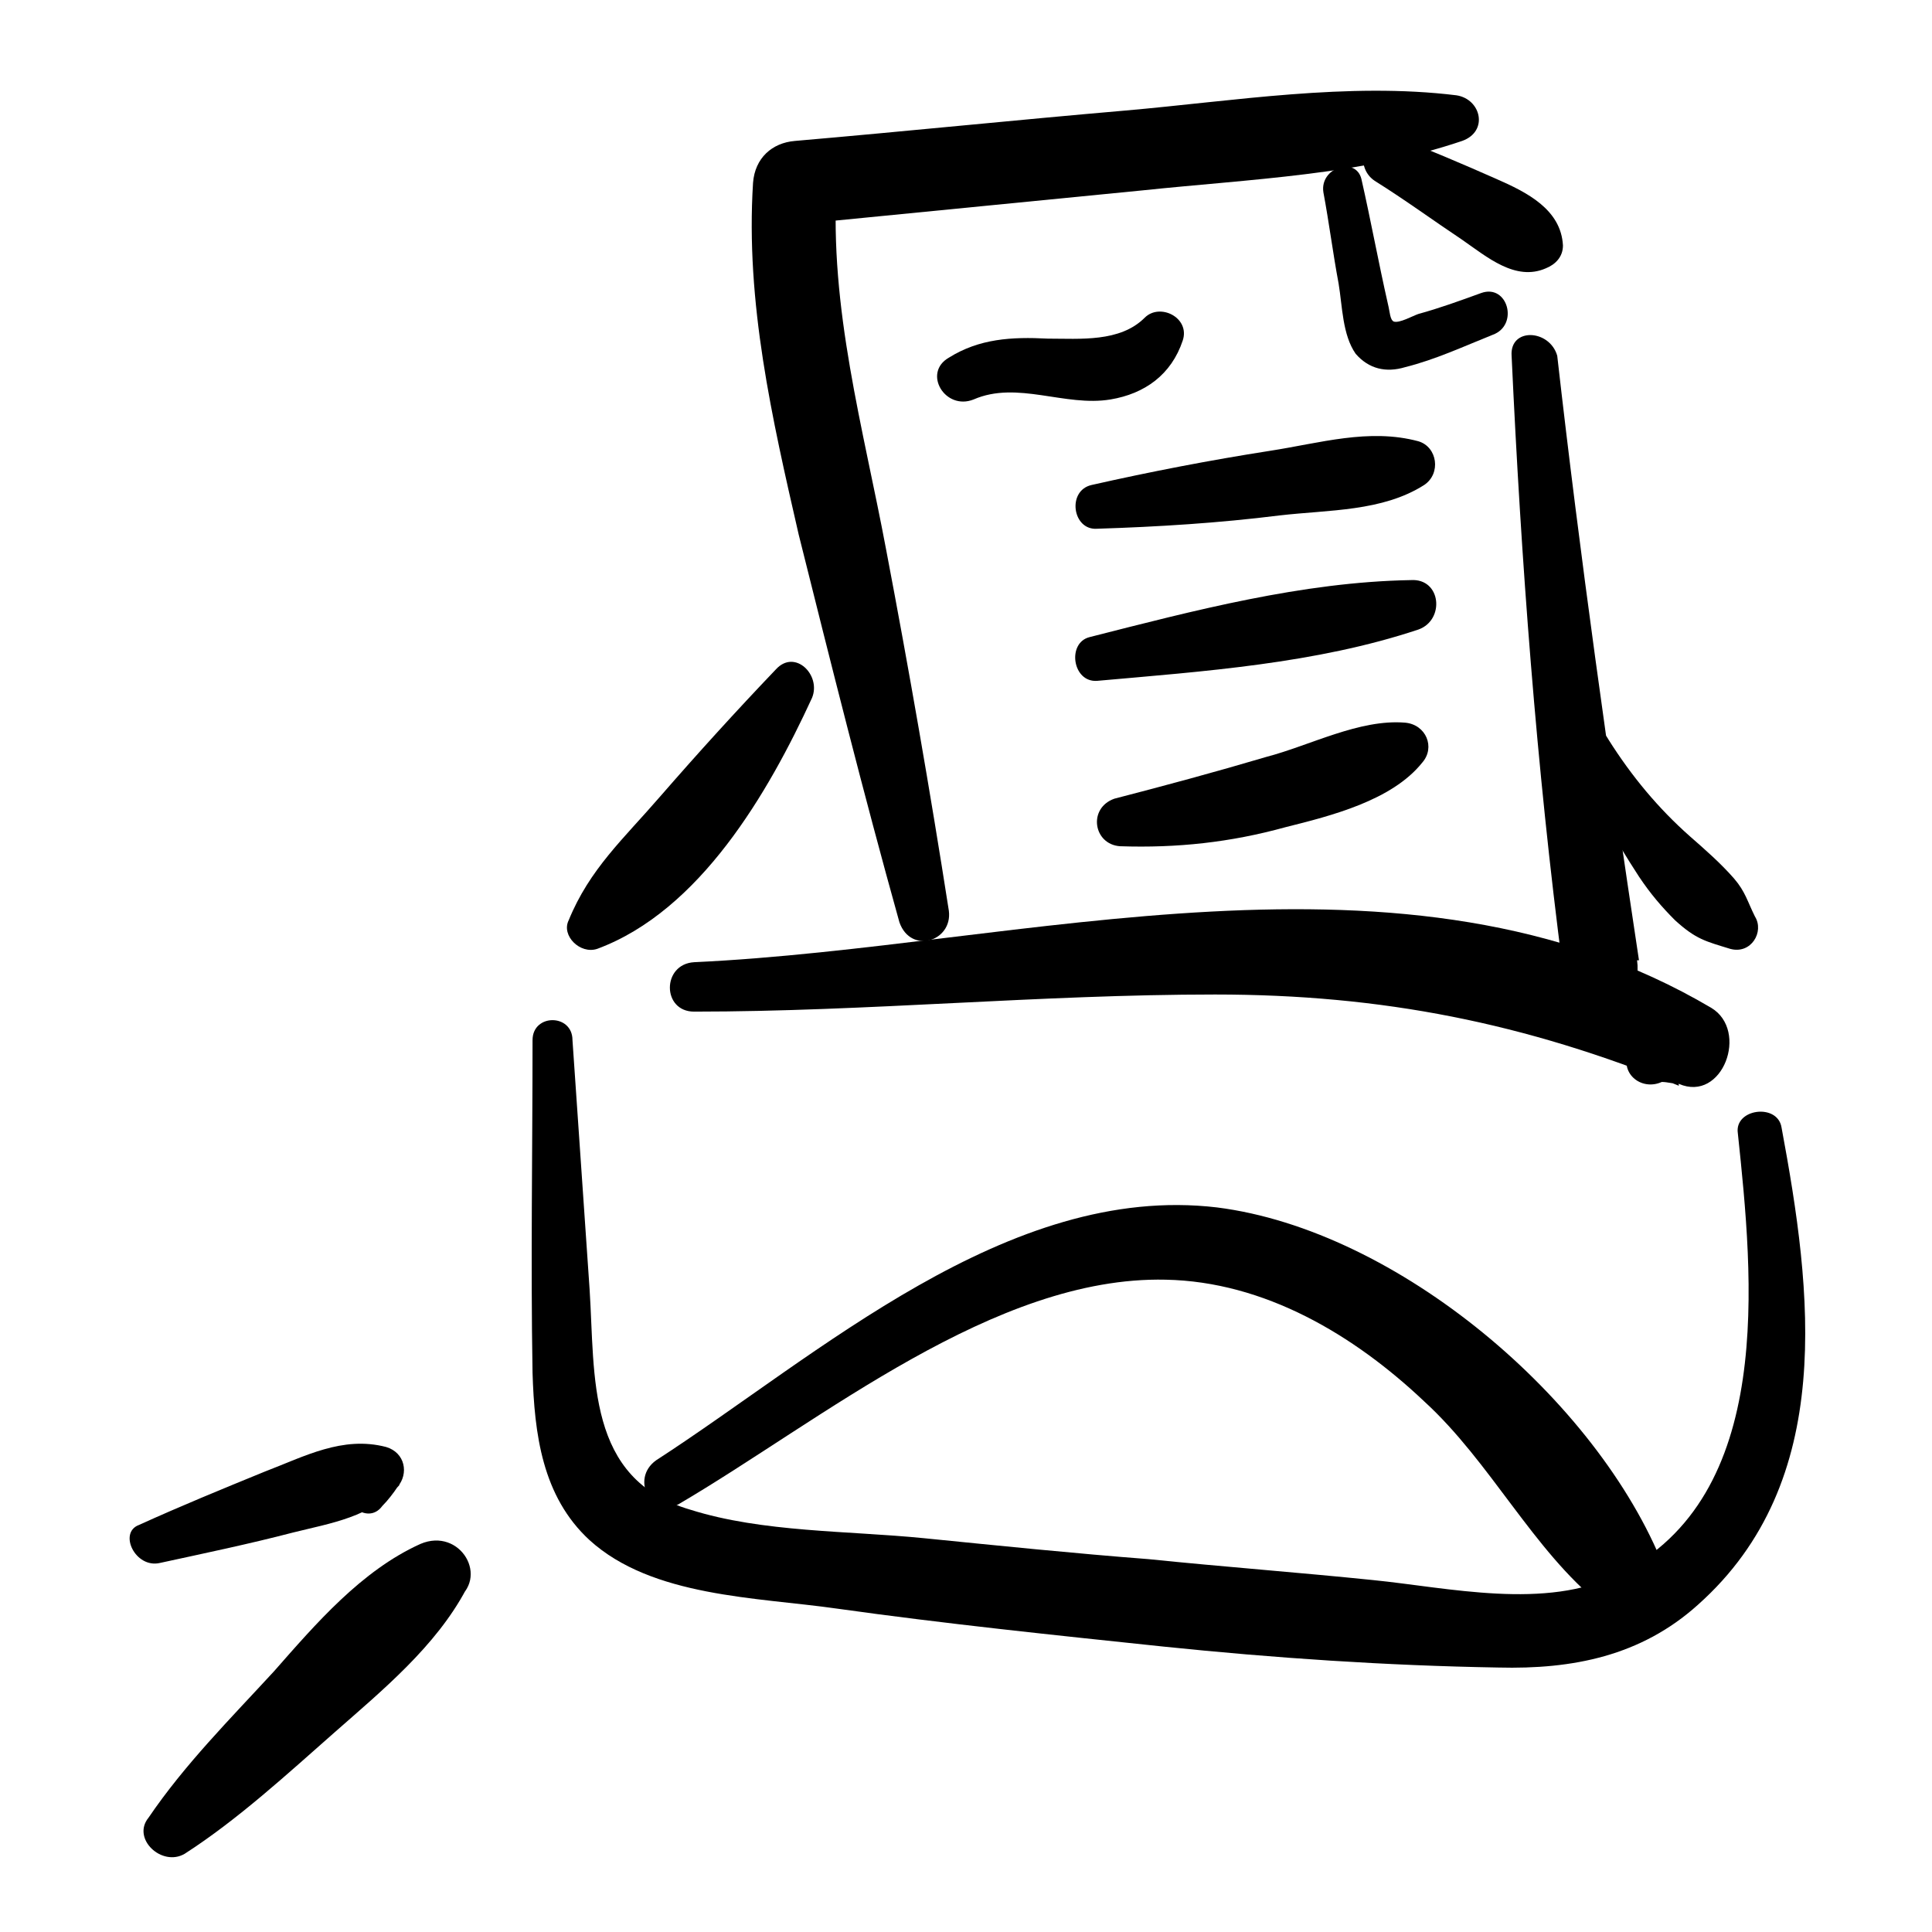
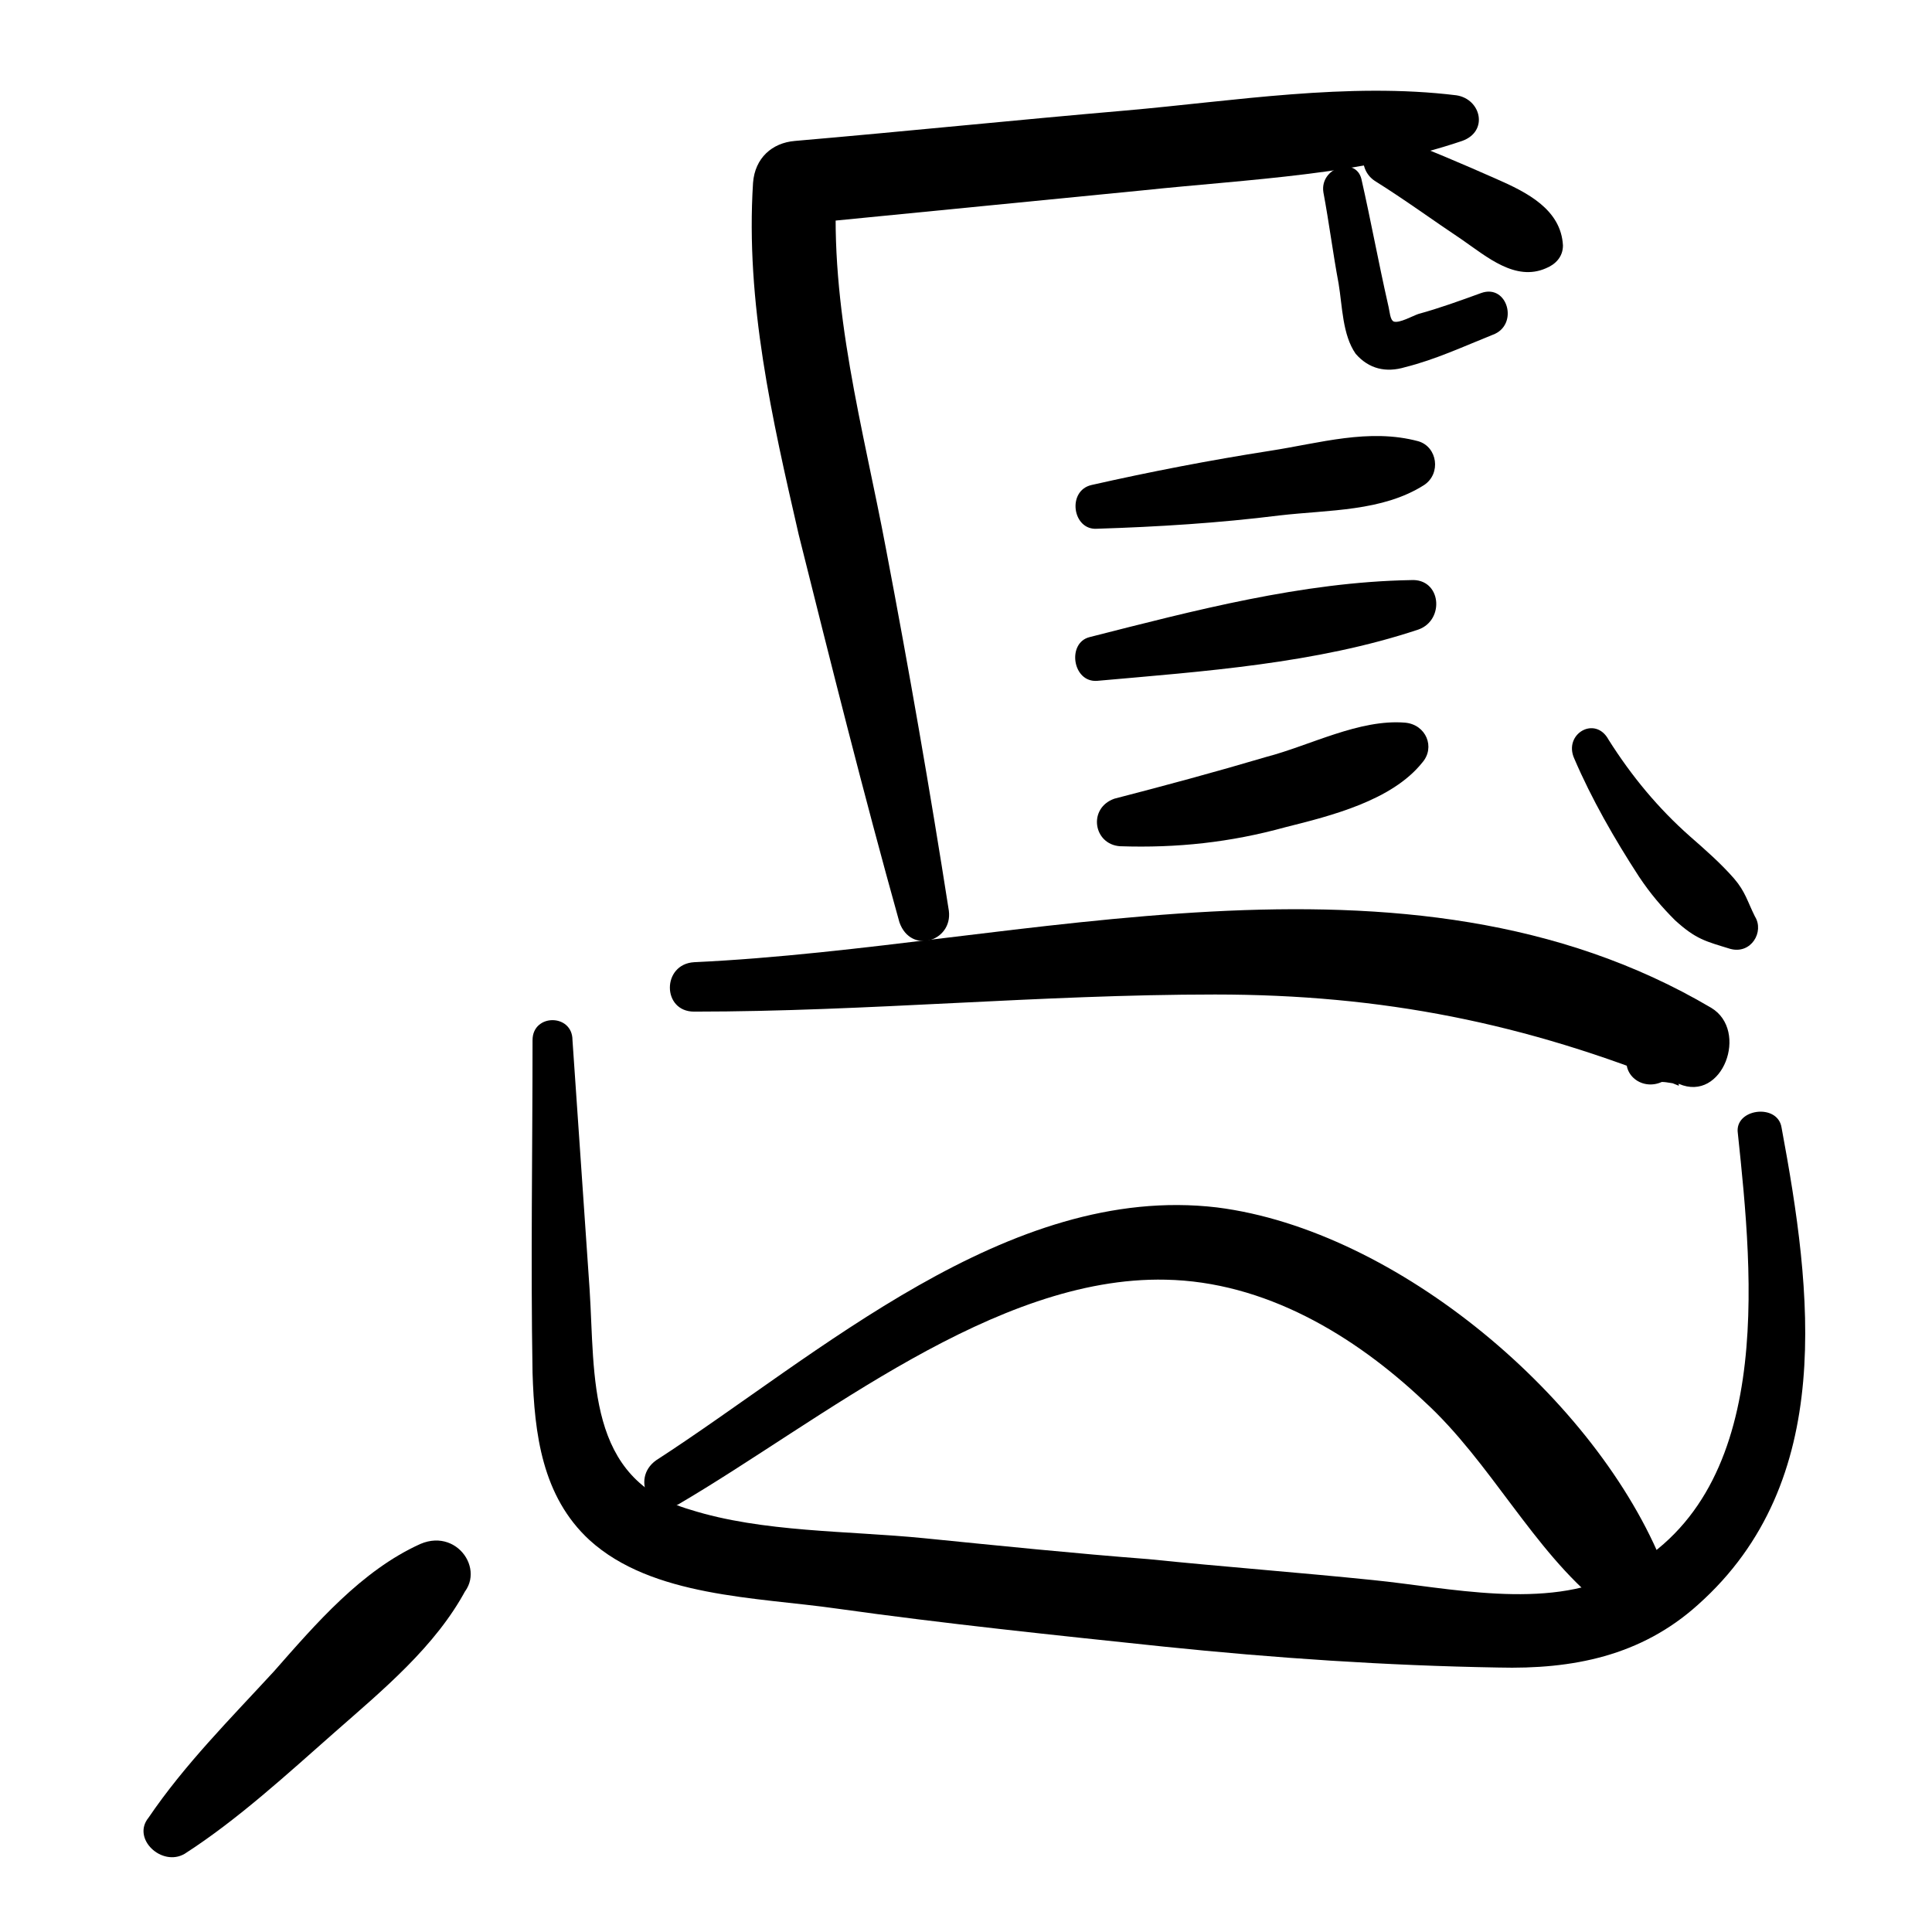
<svg xmlns="http://www.w3.org/2000/svg" fill="#000000" width="800px" height="800px" version="1.1" viewBox="144 144 512 512">
  <g>
    <path d="m285.13 419.65c0 29.223-0.504 58.945 0 88.168 0.504 16.121 2.519 32.746 15.113 44.336 16.625 15.113 44.336 15.113 65.496 18.137 28.719 4.031 57.938 7.055 86.656 10.078 29.223 3.023 58.945 5.039 88.672 5.543 19.648 0.504 37.785-3.023 52.898-16.625 36.777-32.746 30.23-83.129 22.168-126.46-1.008-6.551-12.594-5.039-11.586 1.512 4.031 38.289 10.078 96.227-31.738 116.88-19.145 9.574-44.84 3.527-64.992 1.512-19.648-2.016-39.801-3.527-59.449-5.543-19.648-1.512-39.297-3.527-59.449-5.543-20.152-2.016-42.824-1.512-61.969-7.559-27.711-8.062-25.195-35.27-26.703-58.445-1.512-22.168-3.023-43.832-4.535-66 0-7.051-10.582-7.051-10.582 0.004z" />
-     <path d="m302.26 395.46c27.207-10.078 45.344-41.312 56.93-66.504 2.519-6.047-4.535-13.098-9.574-7.559-10.578 11.082-20.656 22.168-30.73 33.754-9.574 11.082-18.641 19.145-24.184 32.746-2.012 4.035 3.027 9.074 7.559 7.562z" />
    <path d="m323.92 542.58c37.785-22.168 83.633-60.457 128.98-59.449 26.199 0.504 49.879 14.609 68.52 32.242 17.633 16.121 28.719 39.297 46.855 53.906 8.062 6.551 22.672-2.016 15.617-12.09-3.527-4.535-4.535-6.047-10.578-7.055-6.047-1.008-11.586 6.047-6.551 11.082 1.008 1.008 1.512 1.512 2.519 2.519-0.504-3.023-1.008-6.551-1.008-9.574-0.504 1.008-1.008 2.016-1.512 2.519 6.047 1.008 12.09 1.512 18.137 2.519-17.633-44.336-70.535-89.176-118.39-95.219-55.418-6.551-105.8 39.297-148.62 67.008-7.055 5.039-1.008 15.617 6.043 11.59z" />
    <path d="m327.95 412.09c45.848 0 91.691-4.535 138.04-4.535 44.336 0 82.121 7.559 122.93 24.184-1.008-6.551-1.512-13.602-2.519-20.152-6.551 3.527-7.055 4.535-10.578 10.578-3.023 6.047 3.023 11.082 8.566 8.566 1.512 0 3.023 0.504 4.535 0.504 11.586 5.039 18.641-14.105 8.566-20.152-81.113-47.863-182.38-16.121-269.54-12.09-8.566 0.504-8.566 13.098-0.004 13.098z" />
    <path d="m395.46 385.39c-5.039-32.242-10.578-63.984-16.625-95.723-6.047-32.242-15.113-63.984-13.098-97.234-3.527 3.527-7.055 7.055-11.082 11.082 30.73-3.023 61.465-6.047 92.195-9.07 28.715-3.019 57.934-4.027 84.637-13.098 7.055-2.519 5.039-11.082-1.512-12.09-28.719-3.527-58.945 1.512-87.664 4.031-29.223 2.519-58.441 5.543-87.664 8.062-6.047 0.504-10.578 4.535-11.082 11.082-2.016 31.738 5.039 62.473 12.09 93.203 8.566 34.258 17.129 68.52 26.703 102.78 3.023 8.566 14.109 5.039 13.102-3.023z" />
    <path d="m508.32 191.93c8.062 5.039 15.617 10.578 23.176 15.617 6.551 4.535 14.105 11.082 22.168 7.559 2.519-1.008 4.535-3.023 4.535-6.047-0.504-9.574-9.574-14.105-17.633-17.633-9.07-4.031-18.641-8.062-27.711-11.586-7.055-2.519-10.578 8.059-4.535 12.09z" />
-     <path d="m544.59 238.28c2.519 54.41 6.551 108.82 13.602 162.73 2.016 14.609 21.664 12.09 19.648-2.519-2.016-15.617-5.543-29.727-12.594-44.336-3.023-6.047-13.098-2.016-11.082 4.535 4.535 13.098 7.055 25.191 4.535 39.801h19.648c-8.062-53.402-15.617-106.81-21.664-160.21-2.019-7.055-12.598-7.559-12.094 0z" />
    <path d="m494.71 194.95c1.512 8.062 2.519 16.121 4.031 24.184 1.008 6.047 1.008 13.602 4.535 18.641 3.527 4.031 8.062 5.039 13.098 3.527 8.062-2.016 15.617-5.543 23.176-8.566 7.055-2.519 4.031-13.602-3.023-11.082-5.543 2.016-11.082 4.031-16.625 5.543-1.512 0.504-5.039 2.519-6.551 2.016-1.008-0.504-1.008-2.519-1.512-4.535-2.519-11.082-4.535-22.168-7.055-33.25-1.508-6.051-11.082-3.027-10.074 3.523z" />
-     <path d="m402.02 249.86c11.586-5.039 24.184 2.016 36.273 0 9.07-1.512 16.121-6.551 19.145-15.617 2.016-6.047-6.047-10.078-10.078-6.047-6.547 6.551-17.129 5.543-25.691 5.543-9.574-0.504-18.137 0-26.199 5.039-7.055 4.027-1.008 14.105 6.551 11.082z" />
    <path d="m434.76 284.12c16.121-0.504 32.242-1.512 48.367-3.527 13.098-1.512 27.207-1.008 38.289-8.062 4.535-3.023 3.527-10.078-1.512-11.586-13.098-3.527-26.199 0.504-39.297 2.519-16.121 2.519-31.738 5.543-47.359 9.07-6.551 1.512-5.039 12.09 1.512 11.586z" />
    <path d="m434.76 324.43c28.215-2.519 57.938-4.535 85.145-13.602 7.055-2.519 6.047-13.602-2.016-13.098-28.719 0.504-57.434 8.062-85.145 15.113-6.047 1.512-4.535 12.09 2.016 11.586z" />
    <path d="m440.81 368.26c15.113 0.504 29.223-1.008 43.832-5.039 12.09-3.023 28.215-7.055 36.273-17.129 3.527-4.031 1.008-10.078-4.535-10.578-12.09-1.008-25.191 6.047-36.777 9.07-13.602 4.031-26.703 7.559-40.305 11.082-7.055 2.519-5.543 12.09 1.512 12.594z" />
    <path d="m561.22 345.08c4.535 10.578 10.578 21.16 17.129 31.234 3.023 4.535 6.047 8.062 9.574 11.586 5.543 5.039 8.062 5.543 14.609 7.559 5.543 1.512 9.07-4.535 6.551-8.566-2.016-4.031-2.519-6.551-5.543-10.078-3.527-4.031-7.559-7.559-11.586-11.082-8.566-7.559-15.617-16.121-21.664-25.695-3.531-6.543-12.094-1.504-9.07 5.043z" />
-     <path d="m186.38 558.2c11.586-2.519 23.68-5.039 35.266-8.062 10.078-2.519 20.656-4.031 28.215-12.594-3.527-2.519-6.551-5.039-10.078-7.559-1.008 2.016-2.016 4.031-3.527 6.047-3.023 5.543 5.039 12.594 9.07 7.055 1.512-1.512 3.023-3.527 4.031-5.039 3.023-3.527 2.016-9.07-3.023-10.578-11.586-3.023-21.664 2.519-32.242 6.551-11.082 4.535-22.168 9.07-33.25 14.105-5.543 2.012-1.012 11.586 5.539 10.074z" />
    <path d="m192.93 635.28c14.105-9.07 27.207-21.16 39.801-32.242 12.594-11.082 26.703-22.672 34.762-37.785-5.039-3.023-10.078-6.047-15.113-9.07-1.512 3.023-3.023 6.047-4.031 9.07-2.519 5.039 2.519 11.586 8.062 8.062 2.519-1.512 5.543-3.527 8.062-5.039 9.574-6.047 1.512-19.648-9.07-15.113-15.617 7.055-27.711 21.16-38.793 33.754-11.586 12.594-23.68 24.688-33.25 38.793-4.539 5.539 3.523 13.098 9.57 9.57z" />
  </g>
</svg>